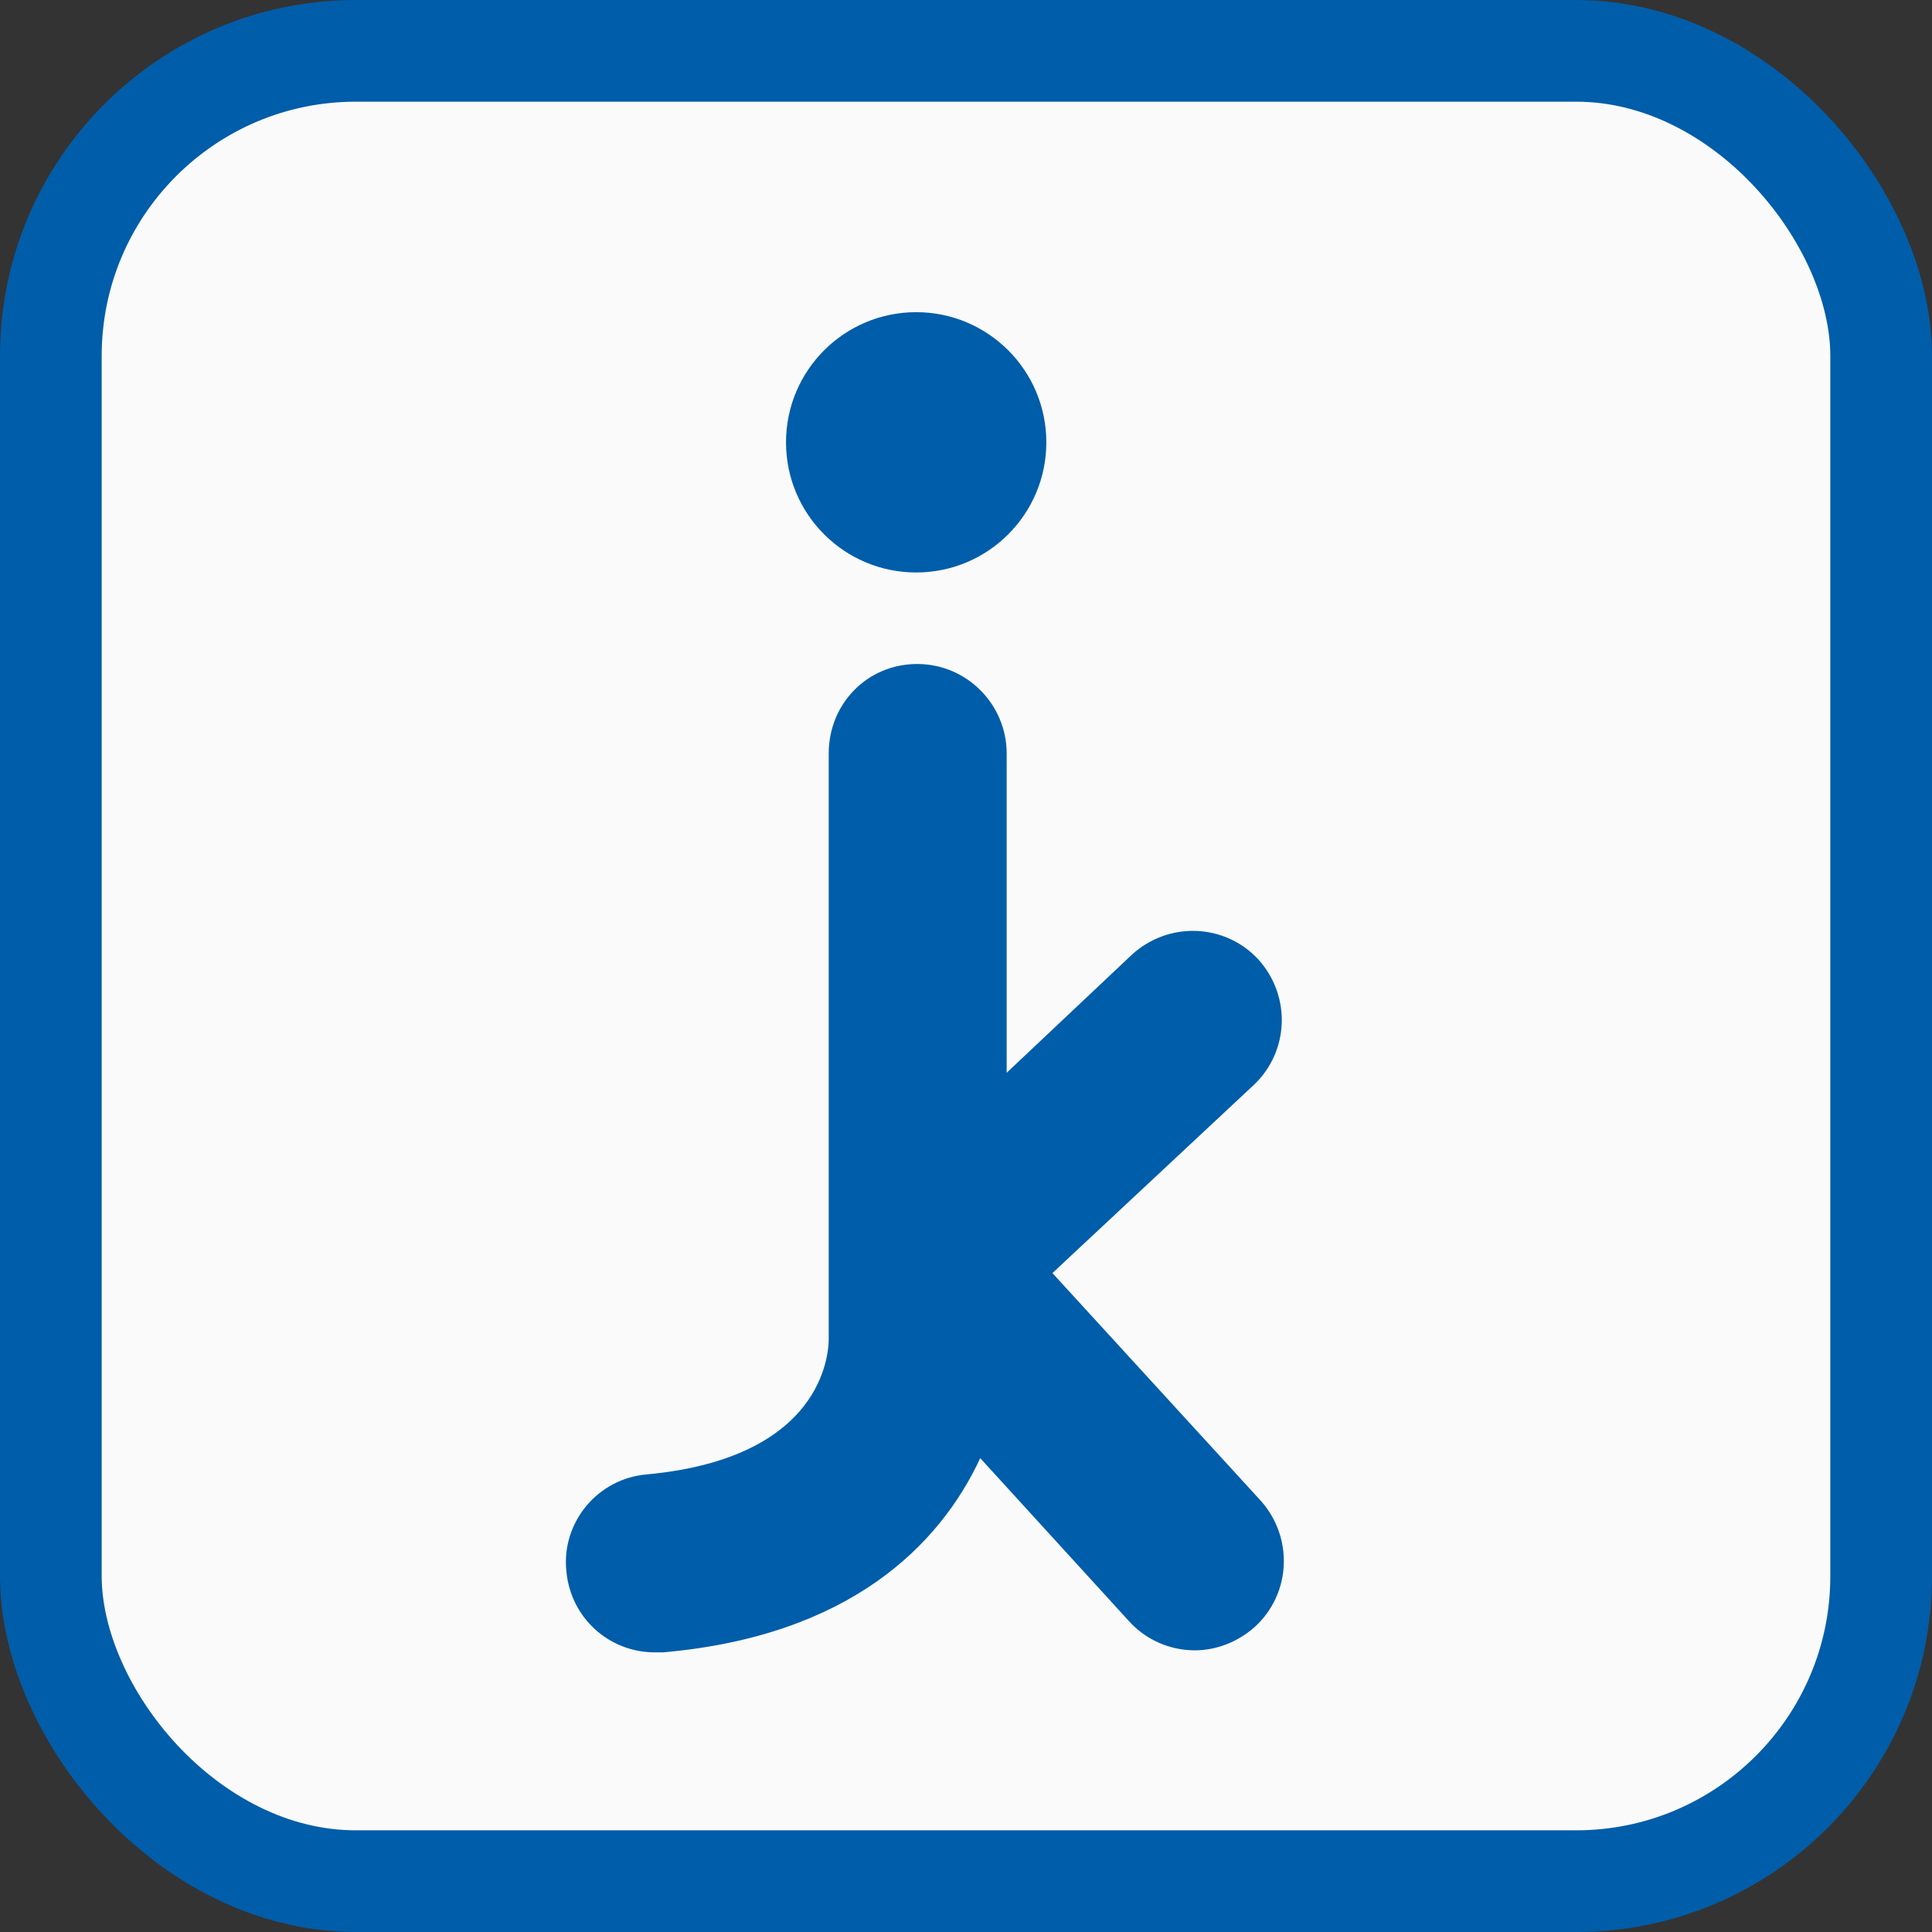
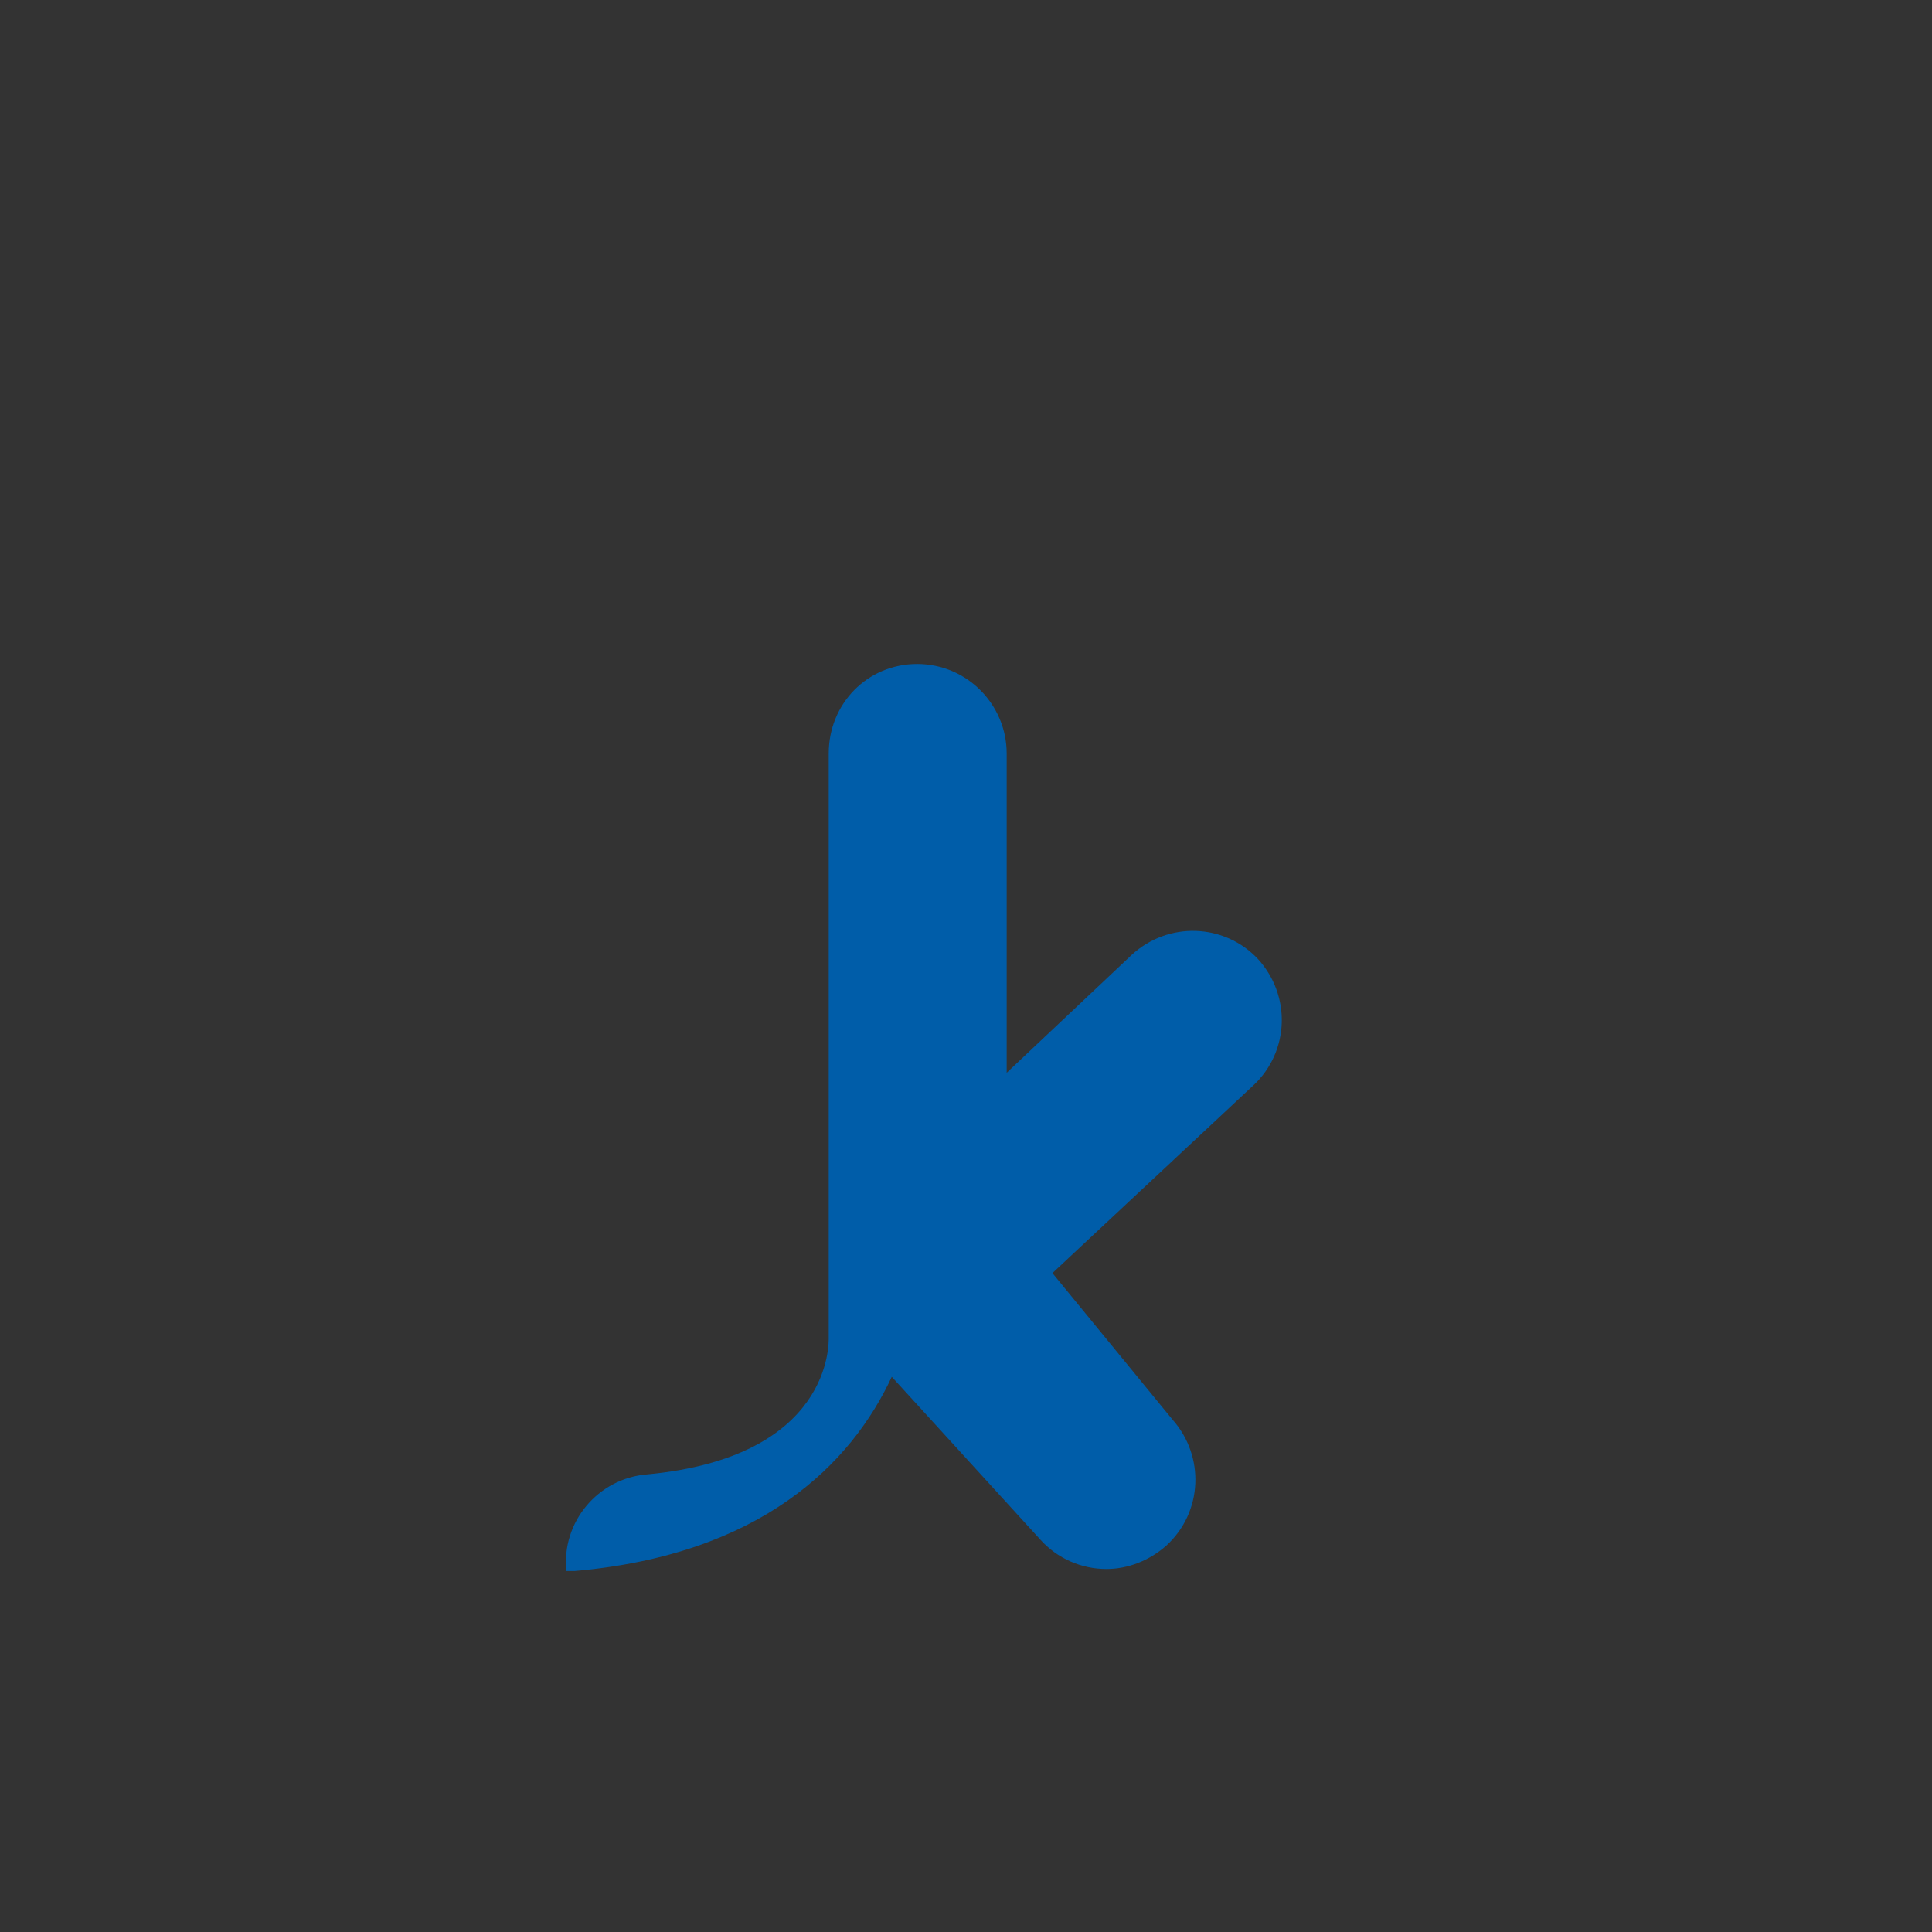
<svg xmlns="http://www.w3.org/2000/svg" version="1.1" id="jgd-fairplayteam-icon" role="img" aria-labelledby="title desc" viewBox="0 0 19 19" preserveAspectRatio="xMidYMid meet" style="enable-background:new 0 0 19 19;" xml:space="preserve">
  <rect x="0" y="0" width="19" height="19" fill="#333333" stroke="none" />
  <title id="title">JGD Fair-Play-Team</title>
  <desc id="desc">An diesem Platz gibt es einen Standort eines JGD Fair-Play-Teams.</desc>
  <style type="text/css">

	.background{fill:#FAFAFA;stroke:#005DA9;stroke-width:1;}
	.icon{fill:#005DA9;}

</style>
-   <rect role="presentation" id="background" class="background" x="0.5" y="0.5" rx="3" ry="3" width="18" height="18" />
  <g role="presentation" id="icon-jgd">
-     <path role="presentation" class="icon" d="M10.35,12.52l1.98-1.85c0.35-0.33,0.37-0.88,0.04-1.24c-0.33-0.35-0.88-0.37-1.24-0.04L9.9,10.55V7.41         c0-0.48-0.39-0.88-0.88-0.88S8.15,6.92,8.15,7.41l0,5.74c0,0.05,0.04,1.18-1.79,1.35c-0.48,0.04-0.84,0.47-0.79,0.95         c0.04,0.46,0.42,0.8,0.87,0.8c0.03,0,0.05,0,0.08,0c1.83-0.16,2.72-1.05,3.12-1.91l1.46,1.6c0.17,0.19,0.41,0.29,0.65,0.29         c0.21,0,0.42-0.08,0.59-0.23c0.36-0.33,0.38-0.88,0.06-1.24L10.35,12.52z" />
-     <circle role="presentation" class="icon" cx="9.01" cy="4.35" r="1.28" />
+     <path role="presentation" class="icon" d="M10.35,12.52l1.98-1.85c0.35-0.33,0.37-0.88,0.04-1.24c-0.33-0.35-0.88-0.37-1.24-0.04L9.9,10.55V7.41         c0-0.48-0.39-0.88-0.88-0.88S8.15,6.92,8.15,7.41l0,5.74c0,0.05,0.04,1.18-1.79,1.35c-0.48,0.04-0.84,0.47-0.79,0.95         c0.03,0,0.05,0,0.08,0c1.83-0.16,2.72-1.05,3.12-1.91l1.46,1.6c0.17,0.19,0.41,0.29,0.65,0.29         c0.21,0,0.42-0.08,0.59-0.23c0.36-0.33,0.38-0.88,0.06-1.24L10.35,12.52z" />
  </g>
</svg>